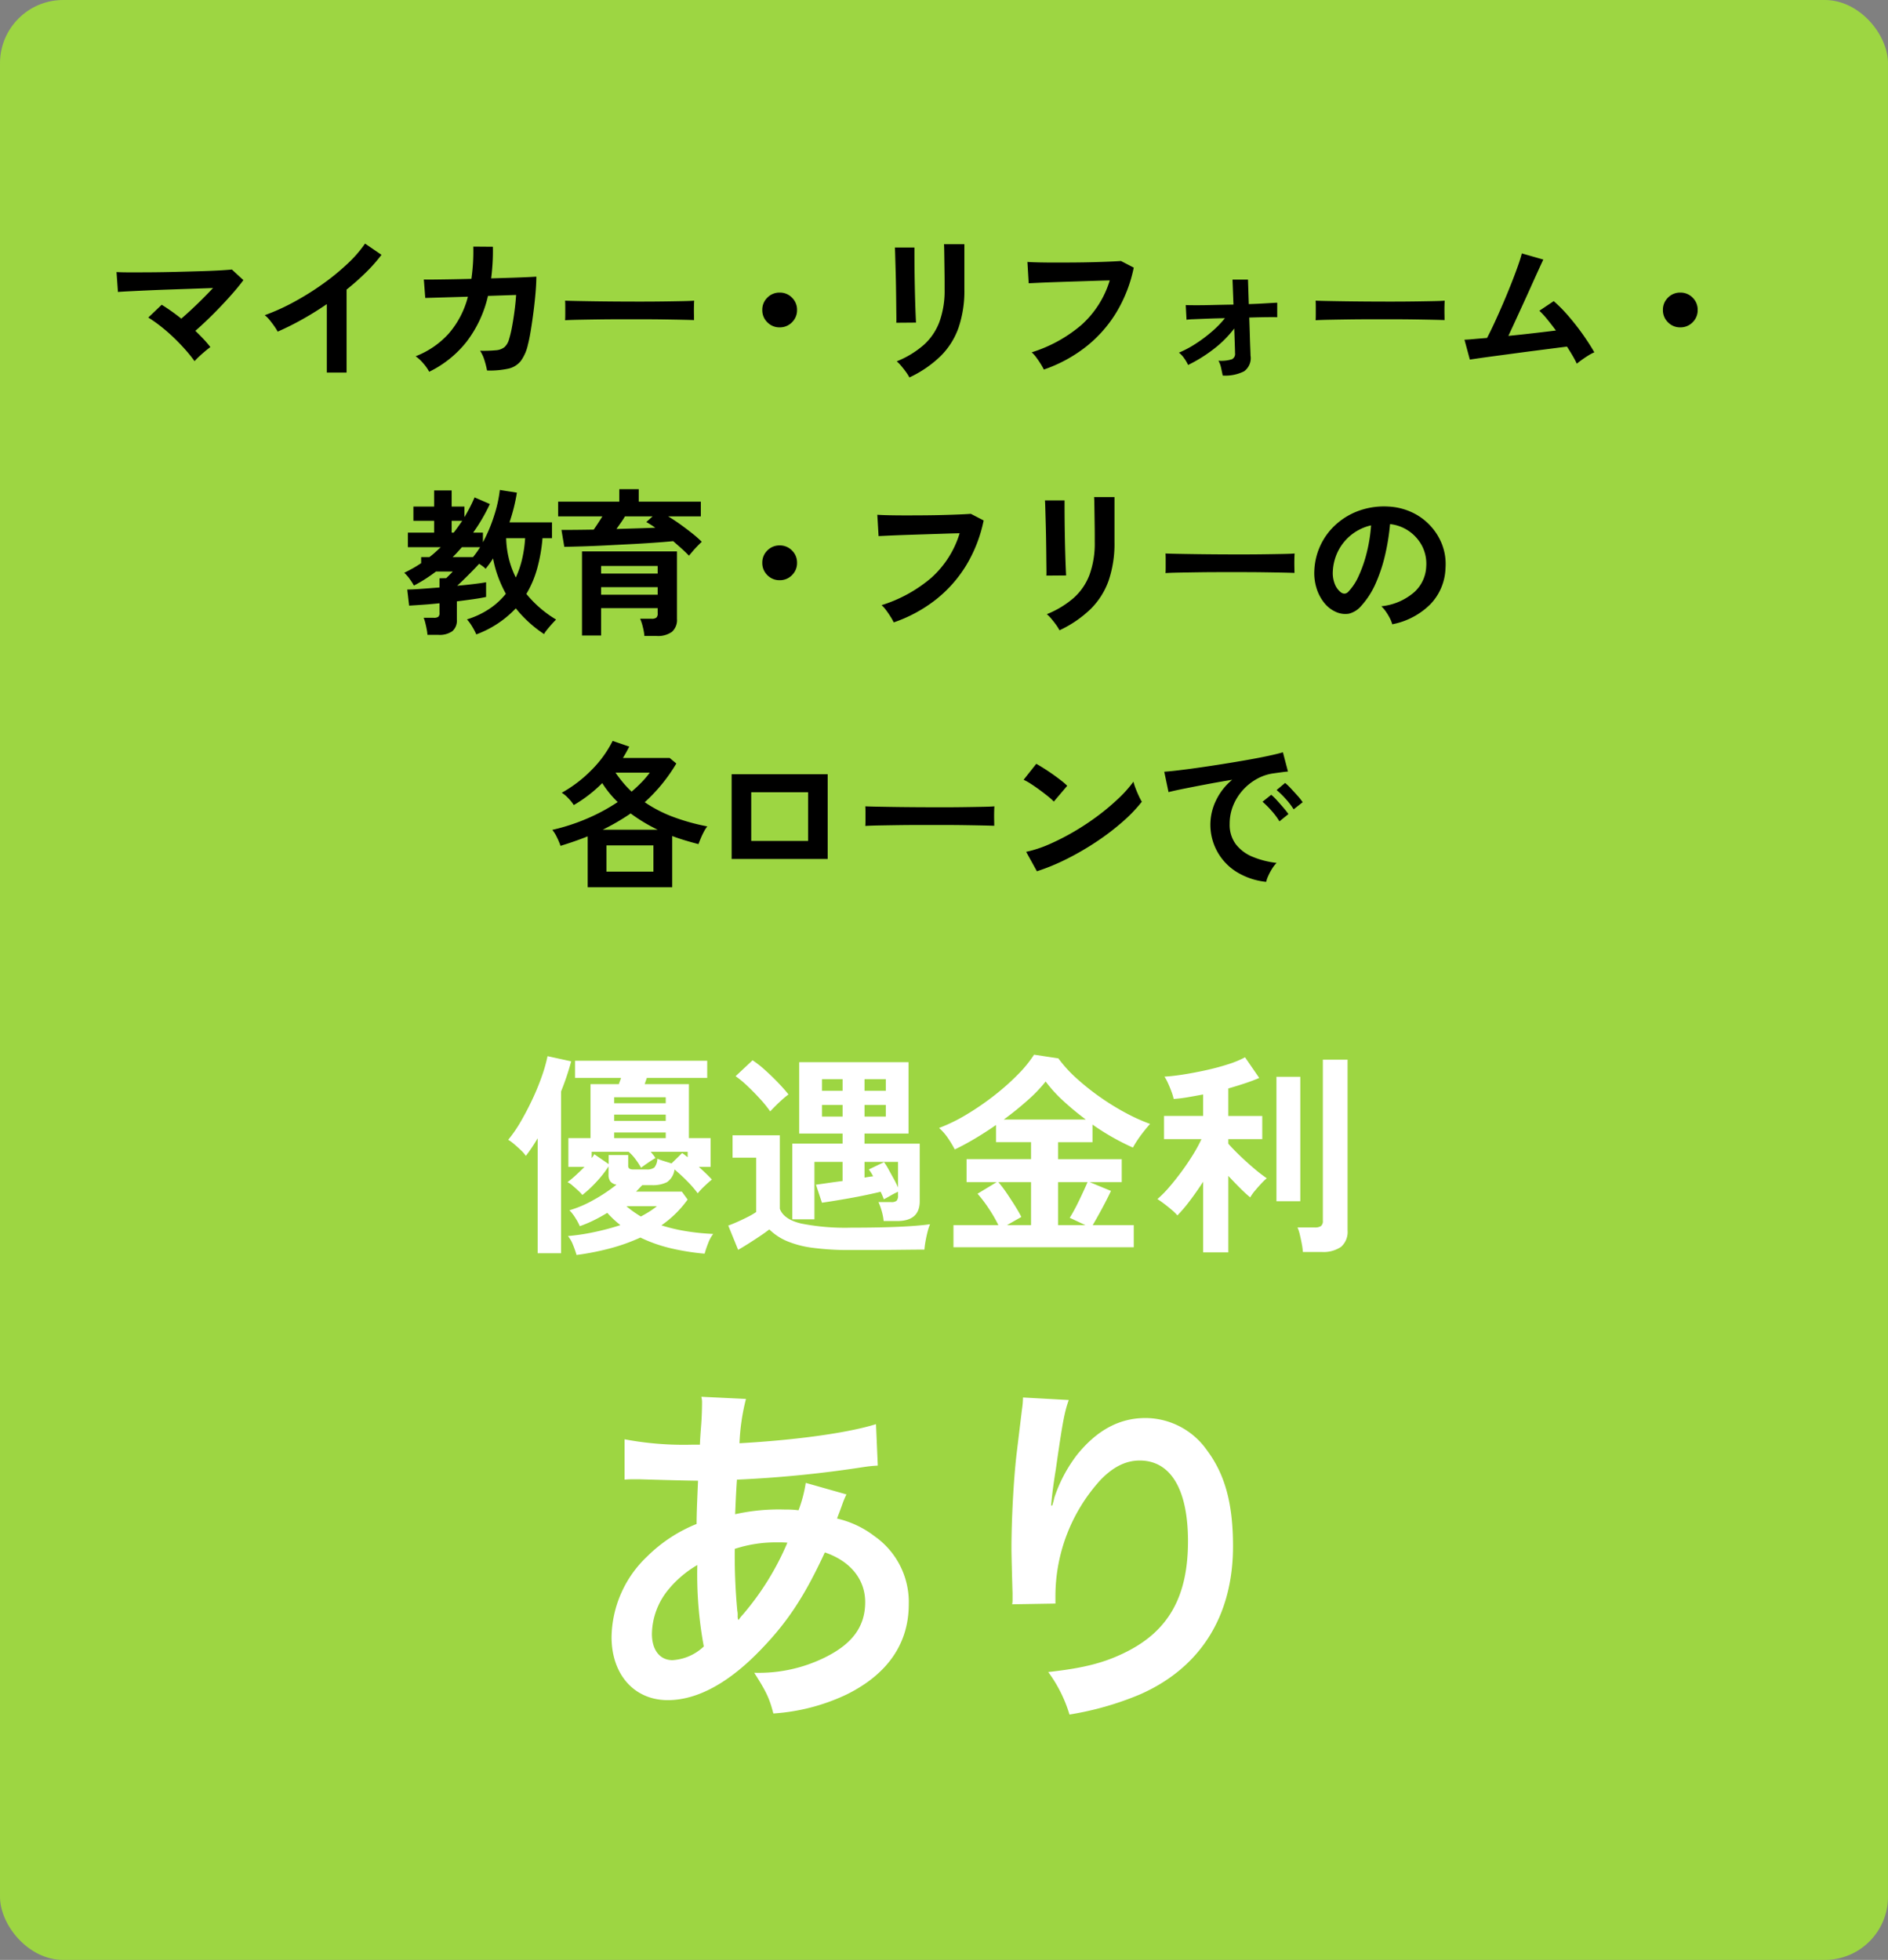
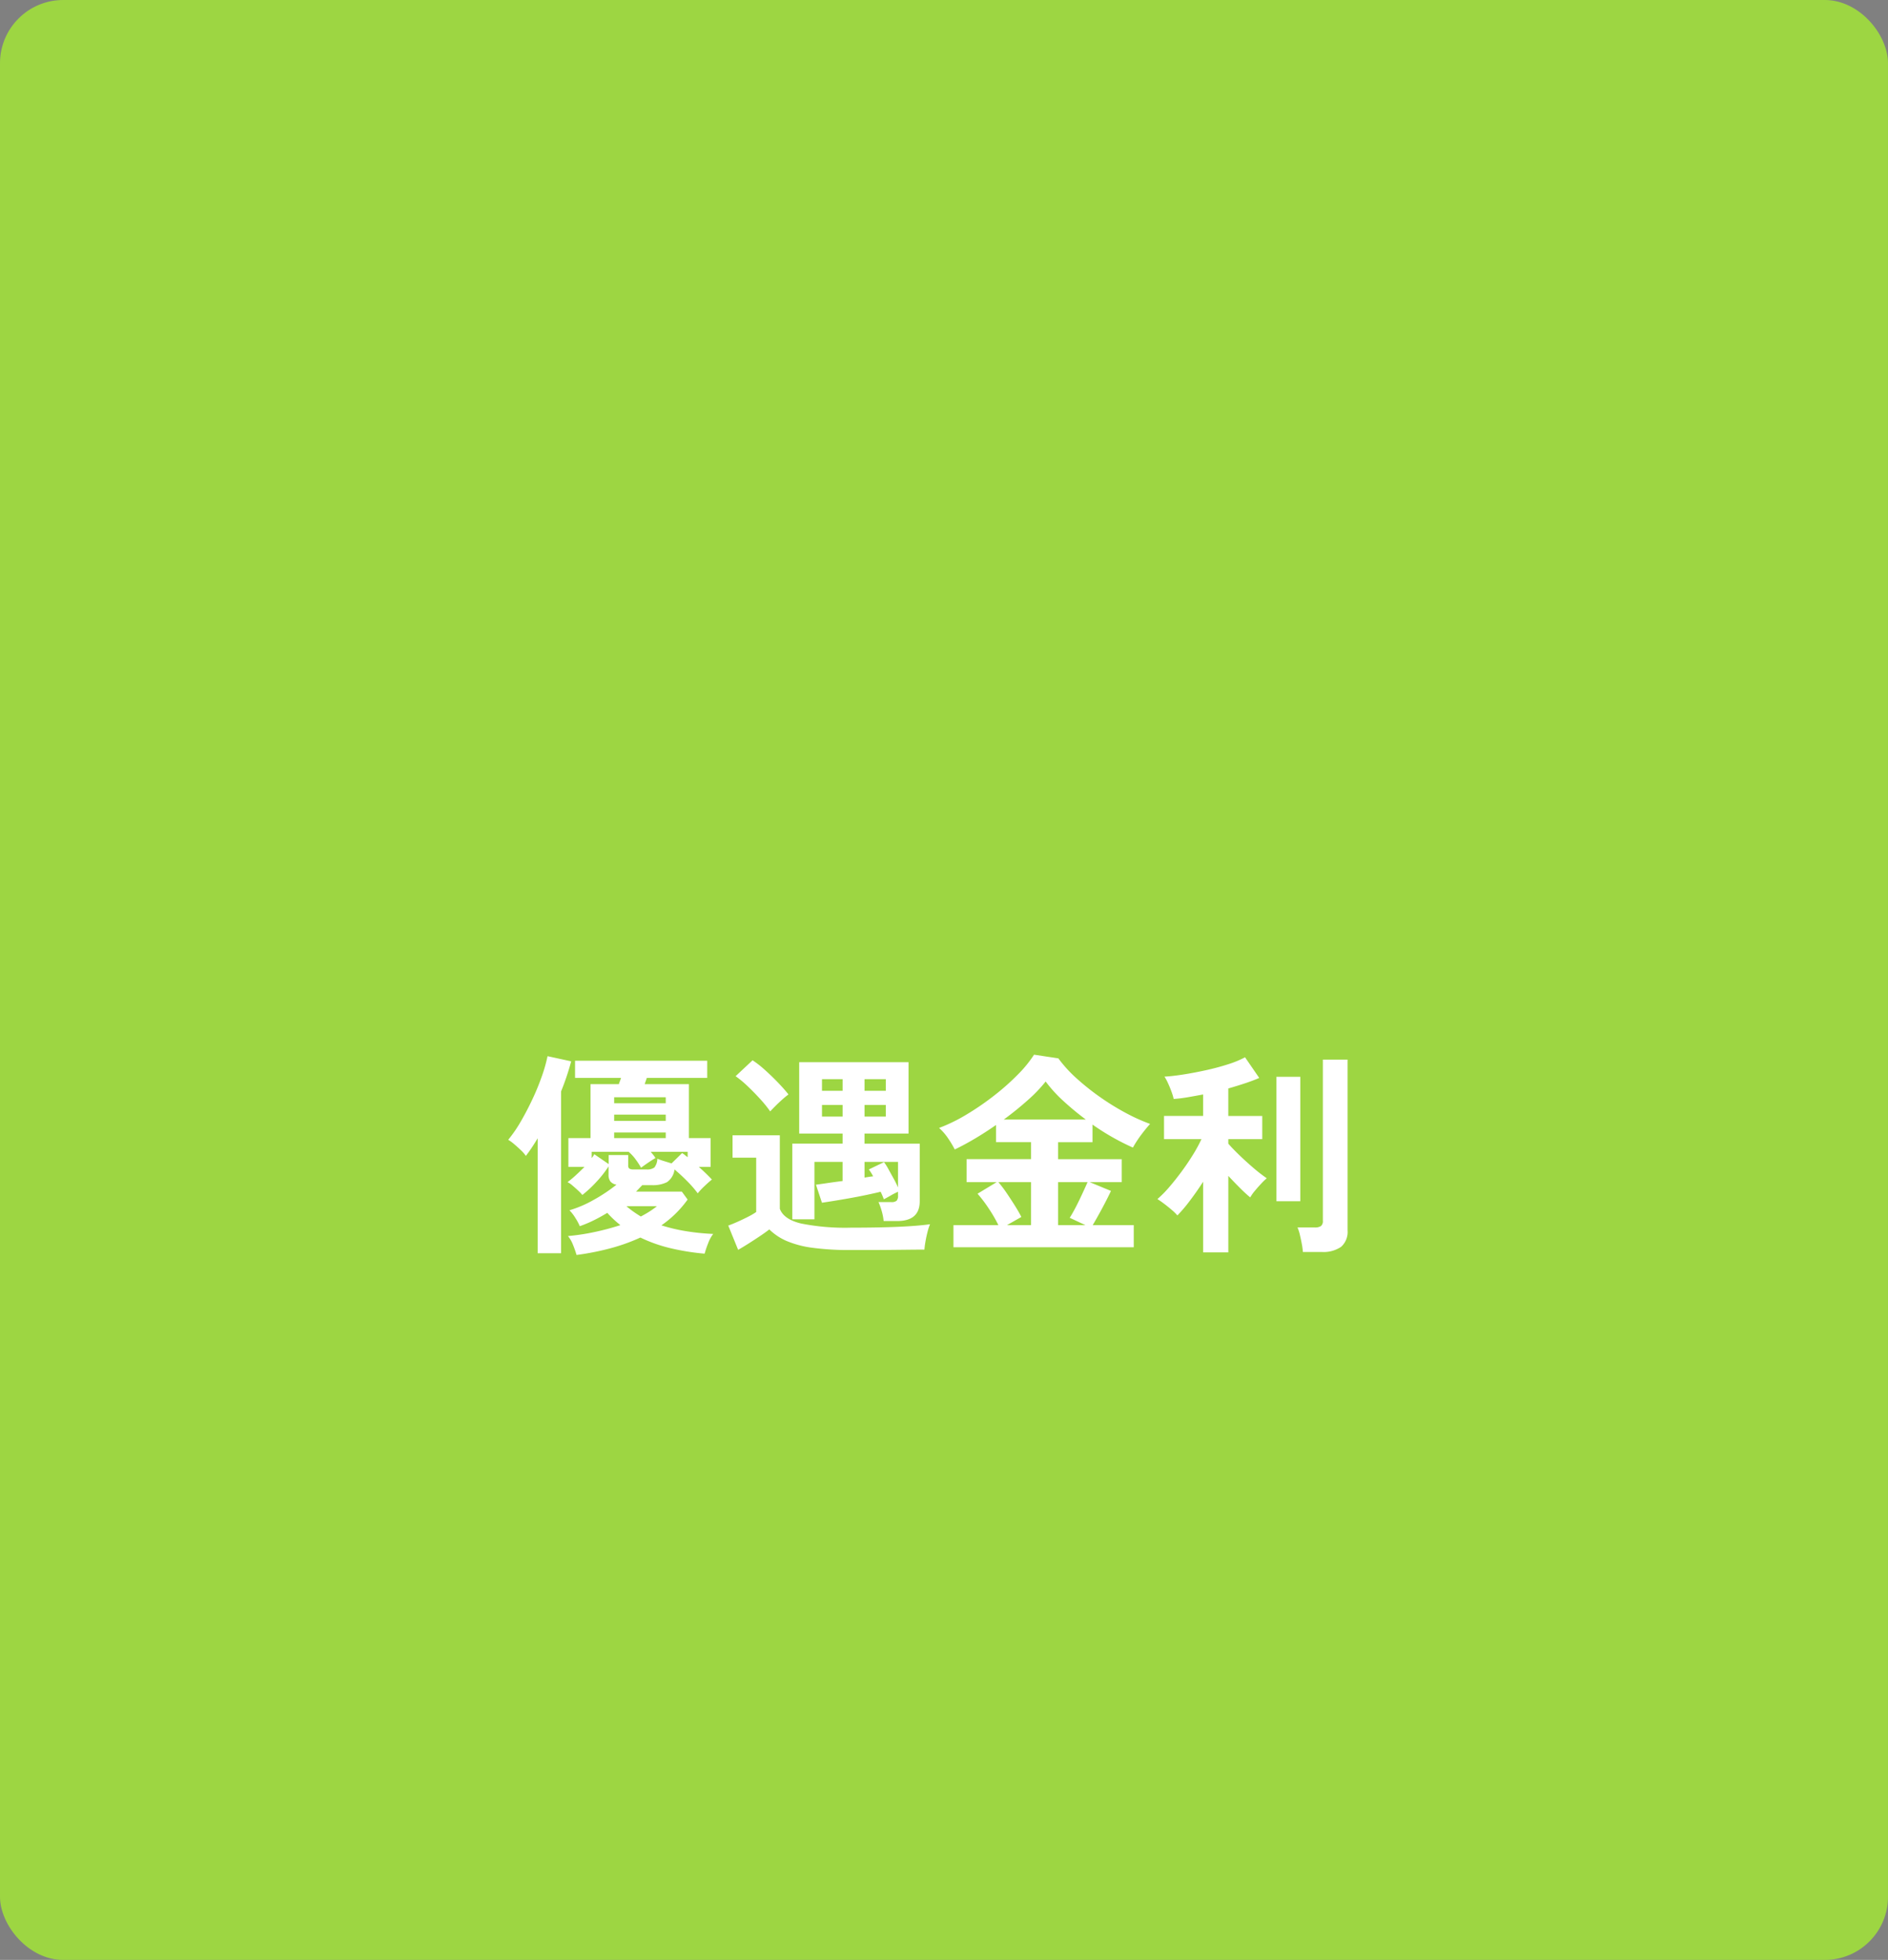
<svg xmlns="http://www.w3.org/2000/svg" width="298.724" height="310.063" viewBox="0 0 298.724 310.063">
  <rect x="0" y="0" width="298.724" height="310.063" fill="#808080" stroke="none" />
  <g id="グループ_7658" data-name="グループ 7658" transform="translate(-99.237 -627.631)">
    <rect id="長方形_2179" data-name="長方形 2179" width="298.724" height="310.063" rx="10" transform="translate(99.237 627.631)" fill="#9dd642" />
-     <path id="パス_15018" data-name="パス 15018" d="M35.625-33.459a21.379,21.379,0,0,1-1.14,4.332,16.14,16.14,0,0,0-2.166-.114,31.54,31.54,0,0,0-7.866.741c.057-1.2.114-3.021.285-5.472A182.866,182.866,0,0,0,44.8-35.967c1.2-.171,1.425-.171,2.223-.228L46.74-42.75c-4.389,1.368-12.483,2.508-21.6,3.021a33.557,33.557,0,0,1,1.026-7.011L19.1-47.082a3.208,3.208,0,0,1,.114.912c0,1.083-.057,2.508-.114,3.249-.171,2.28-.171,2.28-.228,3.42H17.613a50.428,50.428,0,0,1-10.659-.855v6.384c.627-.057,1.14-.057,1.311-.057H9.348c5.529.171,8.607.228,9.234.228-.114,2.736-.228,5.016-.228,6.84a23.558,23.558,0,0,0-7.809,5.13A17.906,17.906,0,0,0,4.9-9.063C4.9-3.135,8.493.912,13.794.912c4.731,0,9.8-2.793,14.934-8.208,4.1-4.275,6.783-8.379,9.918-15.162,4.047,1.368,6.384,4.275,6.384,7.866,0,3.933-2.109,6.726-6.669,8.892A23.633,23.633,0,0,1,27.474-3.42C29.355-.456,29.868.57,30.5,3.021A31.749,31.749,0,0,0,42.123,0c6.441-3.192,9.8-8.037,9.8-14.25a12.716,12.716,0,0,0-5.415-10.773,15.348,15.348,0,0,0-5.928-2.793c.171-.513.228-.57.8-2.166a13.164,13.164,0,0,1,.684-1.653Zm-17.157,13A62.52,62.52,0,0,0,19.494-7.581a7.853,7.853,0,0,1-4.959,2.166c-1.995,0-3.249-1.6-3.249-4.161a11.3,11.3,0,0,1,2.565-6.954A16.952,16.952,0,0,1,18.468-20.463Zm6.441,8.607a2.338,2.338,0,0,1-.057-.627,3.011,3.011,0,0,0-.057-.741,94.786,94.786,0,0,1-.4-9.8,20.941,20.941,0,0,1,6.84-1.026A13.386,13.386,0,0,1,32.718-24,43.367,43.367,0,0,1,25.65-12.6a5.263,5.263,0,0,0-.627.8ZM70-46.968a13.4,13.4,0,0,1-.171,1.938l-.855,7.068c-.456,3.933-.8,10.26-.8,14.877,0,1.14.114,5.358.171,7.011v1.083a4.432,4.432,0,0,1-.057.741l6.84-.114v-1.2a27.329,27.329,0,0,1,7.182-18.411c2-2.052,3.99-3.021,6.156-3.021,4.9,0,7.638,4.56,7.638,12.768,0,8.664-3.021,14.079-9.633,17.442-3.477,1.767-6.783,2.622-12.483,3.249a21.8,21.8,0,0,1,3.363,6.726A48.611,48.611,0,0,0,88.521,0c9.576-4.218,14.706-12.426,14.706-23.427,0-6.726-1.254-11.343-4.1-15.162a11.937,11.937,0,0,0-9.747-5.13c-4.161,0-7.695,1.938-10.83,5.814a23.044,23.044,0,0,0-3.591,6.783,12.515,12.515,0,0,1-.342,1.254h-.171c.114-1.368.342-3.306.741-5.7,1.083-7.581,1.368-9.063,2.052-11Z" transform="translate(191.1 895.685)" fill="#fff" />
-     <path id="パス_15013" data-name="パス 15013" d="M-116.325-1.4a22.988,22.988,0,0,0-1.5-1.862Q-118.7-4.25-119.7-5.2t-2.025-1.75A20.756,20.756,0,0,0-123.65-8.3l2.125-2.025q.725.45,1.525,1.012t1.575,1.188q.75-.65,1.638-1.475t1.762-1.7q.875-.875,1.625-1.675l-3.187.112-3.6.125q-1.837.063-3.5.138t-2.925.138q-1.263.063-1.837.113l-.225-3.15q.85.05,2.313.05t3.275-.013q1.813-.013,3.725-.062t3.675-.1q1.762-.05,3.15-.125t2.112-.15l1.825,1.675q-.6.825-1.488,1.85t-1.925,2.125q-1.038,1.1-2.125,2.15T-116.2-6.2q.675.65,1.287,1.3a15.882,15.882,0,0,1,1.088,1.275q-.325.225-.8.625t-.937.825A9.3,9.3,0,0,0-116.325-1.4ZM-95.4.4V-10.425q-1.9,1.3-3.887,2.413a43.219,43.219,0,0,1-3.888,1.938,8.768,8.768,0,0,0-.55-.875q-.35-.5-.738-.975a4.27,4.27,0,0,0-.762-.75,32.774,32.774,0,0,0,4.5-2.025,43.625,43.625,0,0,0,4.487-2.775,37.686,37.686,0,0,0,3.963-3.2A20.006,20.006,0,0,0-89.35-20l2.6,1.775a25.4,25.4,0,0,1-2.488,2.812,39.877,39.877,0,0,1-3.037,2.688V.4ZM-79.2.275a6.866,6.866,0,0,0-.913-1.3,6.172,6.172,0,0,0-1.237-1.15,13.749,13.749,0,0,0,5.237-3.587A14.368,14.368,0,0,0-73.075-11.6l-6.75.2-.225-2.925q.325.025,1.425.013t2.7-.038q1.6-.025,3.4-.075a30.653,30.653,0,0,0,.3-5.1l3.1.025q.025,1.325-.05,2.575T-69.4-14.5q1.75-.05,3.275-.1t2.563-.1q1.037-.05,1.313-.075,0,1.05-.125,2.525T-62.7-9.212q-.2,1.563-.425,2.938t-.45,2.225a6.9,6.9,0,0,1-1.138,2.625A3.5,3.5,0,0,1-66.687-.213,13.824,13.824,0,0,1-70.05.075a12.977,12.977,0,0,0-.387-1.55A5.769,5.769,0,0,0-71.15-3.05a21.037,21.037,0,0,0,2.5-.075,2.464,2.464,0,0,0,1.363-.5,2.556,2.556,0,0,0,.713-1.225A16.529,16.529,0,0,0-66.1-6.825q.225-1.2.4-2.538t.25-2.512l-4.45.15a18.837,18.837,0,0,1-3.387,7.25A17.024,17.024,0,0,1-79.2.275Zm21.5-8.15q.025-.35.025-.95v-1.2q0-.6-.025-.95.475.025,1.688.05t2.9.05q1.688.025,3.612.038t3.85.012q1.925,0,3.638-.025t2.963-.05q1.25-.025,1.775-.075-.025.325-.037.925t0,1.212q.013.613.013.938-.625-.025-1.837-.05T-41.963-8q-1.613-.025-3.425-.025H-49.05q-1.85,0-3.525.025t-3.013.05Q-56.925-7.925-57.7-7.875ZM-23.75-6.75a2.654,2.654,0,0,1-1.95-.8,2.654,2.654,0,0,1-.8-1.95,2.654,2.654,0,0,1,.8-1.95,2.654,2.654,0,0,1,1.95-.8,2.654,2.654,0,0,1,1.95.8A2.654,2.654,0,0,1-21-9.5a2.654,2.654,0,0,1-.8,1.95A2.654,2.654,0,0,1-23.75-6.75ZM-3.225,1.175A6.489,6.489,0,0,0-3.738.35q-.337-.475-.737-.95a6.754,6.754,0,0,0-.75-.775A14.937,14.937,0,0,0-.975-3.95a9.275,9.275,0,0,0,2.5-3.662,14.489,14.489,0,0,0,.825-5.162v-1.15q0-.55-.012-1.425t-.025-1.8q-.012-.925-.025-1.675T2.25-19.9H5.475v7.125A18.09,18.09,0,0,1,4.55-6.688a11.914,11.914,0,0,1-2.85,4.5A18.069,18.069,0,0,1-3.225,1.175ZM-5.3-7.475q.025-.225.013-1.112t-.025-2.163q-.012-1.275-.037-2.675T-5.413-16.1q-.037-1.275-.062-2.162t-.05-1.113h3.1v1.15q0,.875.012,2.112t.038,2.588q.025,1.35.063,2.613t.075,2.175q.038.913.063,1.237Zm23.35,7.4a8.442,8.442,0,0,0-.475-.85q-.325-.525-.713-1.05a5,5,0,0,0-.737-.825,22.314,22.314,0,0,0,7.863-4.325,15.475,15.475,0,0,0,4.487-7.05Q27.3-14.15,25.8-14.1l-3.062.1q-1.562.05-3,.1t-2.512.1l-1.575.075-.2-3.375q.725.05,1.9.075T19.963-17q1.437,0,2.95-.012t2.937-.05q1.425-.037,2.575-.087t1.825-.1l2.025,1.05a22.4,22.4,0,0,1-2.8,7.163,20.4,20.4,0,0,1-4.85,5.425A22.685,22.685,0,0,1,18.05-.075Zm28.3.95q-.1-.5-.25-1.187a4.032,4.032,0,0,0-.425-1.163A5.609,5.609,0,0,0,47.8-1.7a.934.934,0,0,0,.5-.975q0-.25-.037-1.35t-.088-2.55A17.154,17.154,0,0,1,44.85-3.263,23.055,23.055,0,0,1,40.875-.8a6.37,6.37,0,0,0-.625-1.063,4.084,4.084,0,0,0-.825-.887A16.2,16.2,0,0,0,42-4.113a22.876,22.876,0,0,0,2.588-1.925A16.018,16.018,0,0,0,46.7-8.2q-1.45.025-2.75.075t-2.187.087a9.8,9.8,0,0,0-1.138.088L40.5-10.275q.55.025,1.725.025t2.7-.038q1.525-.037,3.125-.062L47.9-14.3h2.45l.125,3.875q1.475-.05,2.675-.125t1.825-.1v2.3q-.3-.025-1.525-.013t-2.9.063q.05,1.375.088,2.687T50.713-3.4q.037.9.037,1.1A2.571,2.571,0,0,1,49.737.2,6.6,6.6,0,0,1,46.35.875Zm14.7-8.75q.025-.35.025-.95v-1.2q0-.6-.025-.95.475.025,1.688.05t2.9.05q1.688.025,3.613.038t3.85.012q1.925,0,3.638-.025T79.7-10.9q1.25-.025,1.775-.075-.025.325-.037.925t0,1.212q.012.613.012.938-.625-.025-1.837-.05T76.787-8q-1.612-.025-3.425-.025H69.7q-1.85,0-3.525.025t-3.013.05Q61.825-7.925,61.05-7.875ZM102.375-1q-.25-.55-.65-1.237t-.9-1.463q-.65.075-1.9.237T96.1-3.1q-1.575.2-3.237.425t-3.175.425q-1.512.2-2.637.363t-1.6.237L84.6-4.8q.4,0,1.35-.087t2.225-.187q.5-.95,1.15-2.35t1.338-3q.688-1.6,1.313-3.175t1.075-2.85q.45-1.275.625-2l3.4.975q-.25.525-.725,1.563t-1.075,2.375q-.6,1.337-1.263,2.787t-1.3,2.837Q92.075-6.525,91.55-5.4q2.05-.2,4.075-.437t3.45-.412q-.725-.975-1.412-1.812A12.484,12.484,0,0,0,96.45-9.375L98.725-10.9a23.478,23.478,0,0,1,2.338,2.375q1.187,1.375,2.25,2.875T105.15-2.8a6.662,6.662,0,0,0-.95.5q-.525.325-1.012.675T102.375-1ZM118.75-6.75a2.654,2.654,0,0,1-1.95-.8A2.654,2.654,0,0,1,116-9.5a2.654,2.654,0,0,1,.8-1.95,2.654,2.654,0,0,1,1.95-.8,2.654,2.654,0,0,1,1.95.8,2.654,2.654,0,0,1,.8,1.95,2.654,2.654,0,0,1-.8,1.95A2.654,2.654,0,0,1,118.75-6.75ZM-79.475,41.9A7.643,7.643,0,0,0-79.6,41q-.1-.525-.225-1.013a5.953,5.953,0,0,0-.25-.787h1.6a1.21,1.21,0,0,0,.7-.15.756.756,0,0,0,.2-.625V36.9q-1.425.15-2.7.237t-2.1.138l-.3-2.55q.775,0,2.15-.1t2.95-.225V32.95l1.075-.025.3-.3.45-.45a2.763,2.763,0,0,0,.275-.3h-2.65q-.825.625-1.7,1.188t-1.8,1.037a8.456,8.456,0,0,0-.625-.987,6.054,6.054,0,0,0-.9-1.037q.725-.35,1.388-.725t1.287-.8V29.6h1.3q.5-.375.938-.775t.863-.8h-5.2v-2.3h4.15V23.85H-81.7V21.6h3.275V19.05h2.775V21.6h2.025v1.675q.475-.8.875-1.575t.725-1.55L-69.6,21.2q-.55,1.175-1.213,2.313t-1.437,2.212h1.55V27.25a24.621,24.621,0,0,0,1.762-4.175,20.787,20.787,0,0,0,.912-4.1l2.7.425A28.511,28.511,0,0,1-66.5,24.1h6.725v2.5h-1.5a25.688,25.688,0,0,1-.85,4.825,16.616,16.616,0,0,1-1.7,4,17.949,17.949,0,0,0,4.7,4.05q-.325.325-.725.775t-.738.875a3.477,3.477,0,0,0-.437.65A19.392,19.392,0,0,1-65.5,37.7a16.329,16.329,0,0,1-6.25,4.125,10.276,10.276,0,0,0-.613-1.175,7.421,7.421,0,0,0-.862-1.2,13.459,13.459,0,0,0,3.537-1.663A11.6,11.6,0,0,0-67.075,35.4a19.977,19.977,0,0,1-1.238-2.725A17.883,17.883,0,0,1-69.1,29.8q-.275.45-.575.863t-.6.788a2.726,2.726,0,0,0-.45-.4q-.275-.2-.575-.4-.425.475-1.05,1.113t-1.263,1.263q-.637.625-1.162,1.1,1.45-.125,2.662-.275t1.913-.275V35.9q-.775.175-2,.35t-2.625.35v2.875a2.22,2.22,0,0,1-.725,1.85,3.506,3.506,0,0,1-2.2.575ZM-65.5,32.825a15.068,15.068,0,0,0,1.012-2.975,19.7,19.7,0,0,0,.463-3.25h-3a15.3,15.3,0,0,0,.438,3.275A14.365,14.365,0,0,0-65.5,32.825Zm-10-3.225h3.225a14.024,14.024,0,0,0,1.125-1.575h-2.875q-.35.4-.713.8T-75.5,29.6Zm-.15-3.875h.325q.35-.45.688-.925t.662-.95H-75.65Zm30.5,16.35a8.879,8.879,0,0,0-.25-1.425,7.927,7.927,0,0,0-.425-1.3h1.8a1.234,1.234,0,0,0,.763-.175.848.848,0,0,0,.212-.675v-.825H-52V42h-3.025V28.7H-40V39.375a2.488,2.488,0,0,1-.8,2.05,3.8,3.8,0,0,1-2.425.65Zm7.05-12.7q-.475-.5-1.125-1.087T-40.6,27.075q-1.3.125-3.075.25t-3.737.225l-3.9.2q-1.938.1-3.638.15t-2.875.075l-.45-2.675q1.1,0,2.413-.013t2.688-.037q.35-.5.7-1.038t.675-1.062h-7V20.825h9.675V18.85h3.075v1.975h9.825V23.15H-41.4q.925.55,1.9,1.25t1.875,1.413a17.988,17.988,0,0,1,1.55,1.362q-.275.25-.675.663t-.762.837Q-37.875,29.1-38.1,29.375ZM-52,35.55h8.95v-1.2H-52Zm0-3.35h8.95V31H-52Zm2.425-7.05q1.7-.05,3.275-.1t2.875-.1a16.348,16.348,0,0,0-1.425-.9l1-.9h-4.375q-.275.475-.638.987T-49.575,25.15Zm25.825,8.1a2.654,2.654,0,0,1-1.95-.8,2.654,2.654,0,0,1-.8-1.95,2.654,2.654,0,0,1,.8-1.95,2.654,2.654,0,0,1,1.95-.8,2.654,2.654,0,0,1,1.95.8A2.654,2.654,0,0,1-21,30.5a2.654,2.654,0,0,1-.8,1.95A2.654,2.654,0,0,1-23.75,33.25ZM-5.7,39.925a8.442,8.442,0,0,0-.475-.85q-.325-.525-.712-1.05a5,5,0,0,0-.738-.825A22.314,22.314,0,0,0,.238,32.875a15.475,15.475,0,0,0,4.487-7.05Q3.55,25.85,2.05,25.9l-3.062.1q-1.563.05-3,.1t-2.513.1l-1.575.075L-8.3,22.9q.725.05,1.9.075T-3.787,23q1.437,0,2.95-.012t2.937-.05q1.425-.037,2.575-.087t1.825-.1L8.525,23.8a22.4,22.4,0,0,1-2.8,7.163,20.4,20.4,0,0,1-4.85,5.425A22.685,22.685,0,0,1-5.7,39.925Zm26.225,1.25a6.49,6.49,0,0,0-.512-.825q-.338-.475-.737-.95a6.754,6.754,0,0,0-.75-.775,14.937,14.937,0,0,0,4.25-2.575,9.275,9.275,0,0,0,2.5-3.662,14.489,14.489,0,0,0,.825-5.163v-1.15q0-.55-.012-1.425t-.025-1.8q-.012-.925-.025-1.675T26,20.1h3.225v7.125a18.09,18.09,0,0,1-.925,6.087,11.914,11.914,0,0,1-2.85,4.5A18.069,18.069,0,0,1,20.525,41.175Zm-2.075-8.65q.025-.225.012-1.113t-.025-2.163q-.012-1.275-.037-2.675T18.337,23.9q-.037-1.275-.062-2.162t-.05-1.113h3.1v1.15q0,.875.012,2.112t.038,2.587q.025,1.35.063,2.613t.075,2.175q.037.912.063,1.237Zm18.85-.4q.025-.35.025-.95v-1.2q0-.6-.025-.95.475.025,1.688.05t2.9.05q1.688.025,3.612.038t3.85.012q1.925,0,3.638-.025t2.963-.05q1.25-.025,1.775-.075-.025.325-.037.925t0,1.212q.013.613.013.937-.625-.025-1.837-.05T53.037,32q-1.613-.025-3.425-.025H45.95q-1.85,0-3.525.025t-3.013.05Q38.075,32.075,37.3,32.125Zm35.875,8.1a4.809,4.809,0,0,0-.375-.95,8.15,8.15,0,0,0-.638-1.062,5.387,5.387,0,0,0-.713-.838,9.4,9.4,0,0,0,5.213-2.237A5.776,5.776,0,0,0,78.55,31.1a6.163,6.163,0,0,0-.675-3.3,6.51,6.51,0,0,0-5.05-3.425,35.057,35.057,0,0,1-.75,4.75,24.875,24.875,0,0,1-1.487,4.55,13.123,13.123,0,0,1-2.287,3.6,3.787,3.787,0,0,1-1.988,1.275,3.565,3.565,0,0,1-2.037-.275,4.864,4.864,0,0,1-1.85-1.425A6.891,6.891,0,0,1,61.2,34.537a8.072,8.072,0,0,1-.35-2.862,10.348,10.348,0,0,1,3.625-7.425,10.945,10.945,0,0,1,3.675-2.075,11.766,11.766,0,0,1,4.425-.575,9.949,9.949,0,0,1,3.575.85,9.337,9.337,0,0,1,4.887,5.1,8.654,8.654,0,0,1,.563,3.775,8.621,8.621,0,0,1-2.4,5.737A11.645,11.645,0,0,1,73.175,40.225Zm-8.125-5.05a.964.964,0,0,0,.575.2.864.864,0,0,0,.6-.3,8.823,8.823,0,0,0,1.662-2.55A20.727,20.727,0,0,0,69.162,28.8a24.779,24.779,0,0,0,.662-4.225,7.762,7.762,0,0,0-5.175,3.987,7.942,7.942,0,0,0-.875,3.263,4.709,4.709,0,0,0,.312,2.037A3.086,3.086,0,0,0,65.05,35.175ZM-54.125,81.825v-8.05q-1,.4-2.075.775t-2.225.725A11.105,11.105,0,0,0-59,73.912a5.447,5.447,0,0,0-.725-1.162,31.891,31.891,0,0,0,5.5-1.787,29.772,29.772,0,0,0,4.85-2.613,16.088,16.088,0,0,1-2.45-3,21.693,21.693,0,0,1-4.5,3.475,6.288,6.288,0,0,0-.825-1.037,5.22,5.22,0,0,0-1.075-.912A20.805,20.805,0,0,0-53.5,63.263a17.872,17.872,0,0,0,3.325-4.587l2.625.9q-.225.45-.475.9t-.525.9h7.4l1.05.875a26.544,26.544,0,0,1-5,6.125,20.976,20.976,0,0,0,4.475,2.313A33.291,33.291,0,0,0-35.2,72.2a4.923,4.923,0,0,0-.525.813q-.275.513-.5,1.05T-36.6,75q-1.075-.275-2.113-.588t-2.037-.687v8.1Zm2.975-2.475h7.425V75.2H-51.15Zm-.6-6.625h8.7q-1.15-.55-2.225-1.2t-2.05-1.375q-1.025.7-2.138,1.35T-51.75,72.725Zm4.575-6.025q.85-.725,1.575-1.475A15.411,15.411,0,0,0-44.3,63.7h-5.425q.575.825,1.2,1.575A15.53,15.53,0,0,0-47.175,66.7ZM-31.35,77.35V63.95h15.2v13.4Zm3.1-2.85h9V66.8h-9Zm18.05-2.375q.025-.35.025-.95v-1.2q0-.6-.025-.95.475.025,1.688.05t2.9.05q1.688.025,3.613.037t3.85.013q1.925,0,3.637-.025T8.45,69.1q1.25-.025,1.775-.075-.025.325-.038.925t0,1.213q.013.612.013.938-.625-.025-1.837-.05T5.538,72q-1.613-.025-3.425-.025H-1.55q-1.85,0-3.525.025t-3.012.05Q-9.425,72.075-10.2,72.125ZM16.95,79.3l-1.7-3.075a19.207,19.207,0,0,0,3.737-1.237,37.569,37.569,0,0,0,3.938-2.025,39.617,39.617,0,0,0,3.75-2.5,35.878,35.878,0,0,0,3.213-2.713,19.368,19.368,0,0,0,2.337-2.625,8.638,8.638,0,0,0,.338,1.05q.237.625.513,1.212a9.519,9.519,0,0,0,.475.913,23.493,23.493,0,0,1-3.063,3.188,39.063,39.063,0,0,1-4.063,3.1,44.285,44.285,0,0,1-4.65,2.713A33.626,33.626,0,0,1,16.95,79.3Zm2.675-11.025a8.976,8.976,0,0,0-.913-.825q-.587-.475-1.3-1t-1.388-.962a9.105,9.105,0,0,0-1.175-.663l2-2.525q.5.275,1.175.7t1.388.925q.713.5,1.337.987a11.066,11.066,0,0,1,1,.863Zm33.6,12.7a11.132,11.132,0,0,1-4.6-1.525,8.776,8.776,0,0,1-3.362-11.3,9.538,9.538,0,0,1,2.587-3.325q-2,.325-3.987.7t-3.6.7q-1.613.325-2.487.55L37.1,63.55q.825-.05,2.288-.225t3.3-.437q1.838-.262,3.8-.575t3.8-.637q1.838-.325,3.3-.638t2.287-.562l.8,3.05q-.4.025-.962.1T54.45,63.8a7.467,7.467,0,0,0-2.625.85,8.521,8.521,0,0,0-2.237,1.75,8.356,8.356,0,0,0-1.562,2.45,7.633,7.633,0,0,0-.575,2.975,5.115,5.115,0,0,0,.975,3.2,6.4,6.4,0,0,0,2.663,1.987,13.937,13.937,0,0,0,3.787.963,5.223,5.223,0,0,0-.725.938,9.22,9.22,0,0,0-.6,1.125A4.684,4.684,0,0,0,53.225,80.975ZM57.575,69.5a11.491,11.491,0,0,0-1.263-1.65,12.929,12.929,0,0,0-1.437-1.4l1.35-1.125a9.164,9.164,0,0,1,.913.875q.538.575,1.062,1.163a8.633,8.633,0,0,1,.8,1.012Zm-2.25,1.9a11.156,11.156,0,0,0-1.25-1.675A14.286,14.286,0,0,0,52.65,68.3l1.375-1.1a8.4,8.4,0,0,1,.9.875q.525.575,1.038,1.175a12.714,12.714,0,0,1,.787,1Z" transform="translate(246.348 686.169)" />
    <path id="パス_15017" data-name="パス 15017" d="M-57.052,2.822a16.235,16.235,0,0,0-.561-1.6,4.965,4.965,0,0,0-.8-1.394A33.758,33.758,0,0,0-54.247-.8,39.951,39.951,0,0,0-50.116-1.9,16.338,16.338,0,0,1-52.19-3.842q-1.054.646-2.159,1.19a18.822,18.822,0,0,1-2.193.918,8.586,8.586,0,0,0-.68-1.275,6.939,6.939,0,0,0-.952-1.241A18.057,18.057,0,0,0-54.332-5.9a25.835,25.835,0,0,0,3.6-2.4,1.559,1.559,0,0,1-.969-.51,1.753,1.753,0,0,1-.289-1.088v-1.292a17.252,17.252,0,0,1-1.921,2.448,19.365,19.365,0,0,1-2.227,2.074,5.715,5.715,0,0,0-.663-.7q-.459-.425-.918-.816A3.444,3.444,0,0,0-58.48-8.7a15.646,15.646,0,0,0,1.343-1.122q.7-.646,1.343-1.292h-2.55v-4.556h3.5v-8.534h4.488a5.111,5.111,0,0,1,.17-.493,5.113,5.113,0,0,0,.17-.493H-57.29v-2.72h20.91v2.72h-9.554l-.34.986h7v8.534h3.434v4.556h-1.87q.578.51,1.105,1.02t.969.986q-.442.34-1.156,1.02a11.537,11.537,0,0,0-1.088,1.156,16.619,16.619,0,0,0-1.632-1.887q-1.02-1.037-2.04-1.887A2.859,2.859,0,0,1-42.738-8.7a5,5,0,0,1-2.414.476h-1.5q-.238.238-.476.493t-.51.527h7.242l.918,1.258a16.9,16.9,0,0,1-4.148,4.08,27.1,27.1,0,0,0,3.859.918,36.643,36.643,0,0,0,4.335.442A5.626,5.626,0,0,0-36.244,1a15.916,15.916,0,0,0-.544,1.615,36.928,36.928,0,0,1-5.338-.85,23.378,23.378,0,0,1-4.828-1.7,29.628,29.628,0,0,1-4.743,1.7A41.856,41.856,0,0,1-57.052,2.822Zm-6.154-.272V-15.64q-.442.748-.918,1.462t-.952,1.326a5.06,5.06,0,0,0-.748-.867q-.51-.493-1.071-.969a7.11,7.11,0,0,0-.969-.714,21.124,21.124,0,0,0,2.006-2.924q.986-1.7,1.853-3.553A37.518,37.518,0,0,0-62.526-25.5a24.324,24.324,0,0,0,.884-3.128l3.74.816a40.51,40.51,0,0,1-1.6,4.76V2.55Zm15.2-13.26H-46a1.921,1.921,0,0,0,1.258-.306,2.368,2.368,0,0,0,.476-1.394,9.054,9.054,0,0,0,1.037.374l1.207.374,1.666-1.632a3.06,3.06,0,0,1,.442.306q.2.17.442.34v-.85h-5.848q.2.238.408.493a3.869,3.869,0,0,1,.34.493q-.476.272-1.173.748t-1.1.782a12.432,12.432,0,0,0-.867-1.326,6.628,6.628,0,0,0-1.1-1.19h-5.848v.986a2.4,2.4,0,0,0,.408-.612l2.278,1.564v-1.428h3.094v1.666a.578.578,0,0,0,.17.476A1.254,1.254,0,0,0-48.008-10.71ZM-51.1-18.394h8.16v-.986H-51.1Zm0-2.788h8.16v-.952H-51.1Zm0,5.508h8.16v-.884H-51.1Zm4.216,12.41q.714-.374,1.36-.782a12.3,12.3,0,0,0,1.19-.85h-4.828q.51.442,1.088.85T-46.886-3.264Zm38.42.714a8.609,8.609,0,0,0-.306-1.581,9.446,9.446,0,0,0-.51-1.411h2.006a1.247,1.247,0,0,0,.867-.221A1.184,1.184,0,0,0-6.188-6.6v-.578a12.187,12.187,0,0,0-1.19.612q-.714.408-1.054.578-.1-.272-.221-.561t-.289-.629q-.986.238-2.278.51t-2.635.51q-1.343.238-2.5.425t-1.87.289L-19.176-8.3q.578-.068,1.717-.238t2.5-.34V-11.9h-4.454v9.078h-3.5V-14.79h7.956v-1.6h-6.868V-27.676H-4.522v11.288h-6.97v1.6h8.738v9.112q0,3.128-3.57,3.128Zm-5.2,4.59a43.346,43.346,0,0,1-6.069-.357A15.582,15.582,0,0,1-23.834.6a9,9,0,0,1-2.72-1.819q-.612.476-1.5,1.071t-1.8,1.173q-.918.578-1.632.986l-1.564-3.842q.578-.2,1.428-.578t1.683-.8a10.637,10.637,0,0,0,1.309-.765v-8.6h-3.74v-3.536h7.48V-4.488q.612,1.666,3.349,2.329a35.52,35.52,0,0,0,7.871.663q4.352,0,7.48-.136t5.066-.408A7.822,7.822,0,0,0-1.5-.9q-.2.765-.34,1.564t-.17,1.309q-.952,0-2.482.017l-3.247.034q-1.717.017-3.281.017Zm-12.75-21.93a18.119,18.119,0,0,0-1.53-1.9q-.952-1.054-2.006-2.057a16.542,16.542,0,0,0-1.938-1.615l2.686-2.516a16.018,16.018,0,0,1,1.955,1.53q1.1.986,2.125,2.057t1.6,1.819a11.329,11.329,0,0,0-.918.748q-.578.51-1.122,1.054T-26.418-19.89ZM-6.188-7.854V-11.9h-5.3v2.482q.374-.068.714-.119t.646-.085a7.592,7.592,0,0,0-.68-1.088L-8.4-11.866a9.654,9.654,0,0,1,.7,1.122q.391.714.816,1.479A14.625,14.625,0,0,1-6.188-7.854Zm-5.3-11.22h3.366V-20.91h-3.366Zm0-4.08h3.366V-24.99h-3.366Zm-6.732,4.08h3.264V-20.91h-3.264Zm0-4.08h3.264V-24.99h-3.264ZM2.584,1.6V-1.9H9.69A22.644,22.644,0,0,0,8.16-4.539,21.016,21.016,0,0,0,6.392-6.868L9.418-8.7H4.658v-3.638h10.2v-2.686H9.316v-2.72q-1.7,1.19-3.4,2.193T2.788-13.872a16.108,16.108,0,0,0-1.037-1.734A8.4,8.4,0,0,0,.306-17.272,26.405,26.405,0,0,0,4.658-19.4a42.586,42.586,0,0,0,4.335-2.975A37.892,37.892,0,0,0,12.75-25.7a19.382,19.382,0,0,0,2.584-3.162l3.842.578a21,21,0,0,0,2.924,3.2,38.785,38.785,0,0,0,3.723,2.958,39,39,0,0,0,4.029,2.482,29.1,29.1,0,0,0,3.842,1.734q-.646.714-1.377,1.683a18.341,18.341,0,0,0-1.343,2.057,37.825,37.825,0,0,1-6.392-3.638v2.788h-5.44v2.686H29.206V-8.7H24.14L27.506-7.31Q26.86-5.95,26.078-4.5T24.616-1.9H31.11V1.6ZM10.54-18.6H23.528a44.857,44.857,0,0,1-3.536-2.924,21.954,21.954,0,0,1-2.822-3.094,22.833,22.833,0,0,1-2.822,2.941Q12.58-20.094,10.54-18.6ZM19.142-1.9H23.46L20.978-3.06q.476-.748,1-1.768t1-2.057Q23.46-7.922,23.8-8.7H19.142Zm-8.092,0h3.808V-8.7H9.69a18.984,18.984,0,0,1,1.326,1.751q.68,1,1.309,2.006t1,1.751ZM42.092,2.414V-8.772Q41.038-7.14,39.95-5.712a22.939,22.939,0,0,1-1.938,2.278,7.469,7.469,0,0,0-.9-.884q-.6-.51-1.207-.969T34.85-6.018A17.041,17.041,0,0,0,36.7-7.888q.969-1.122,1.938-2.431t1.8-2.652A22.955,22.955,0,0,0,41.82-15.5H35.9v-3.672h6.188v-3.4q-1.258.238-2.448.442a21.682,21.682,0,0,1-2.21.272,9.074,9.074,0,0,0-.357-1.173q-.255-.7-.561-1.36a6.789,6.789,0,0,0-.544-1q1.258-.068,2.992-.34t3.587-.68q1.853-.408,3.485-.935a15.7,15.7,0,0,0,2.686-1.105l2.244,3.264q-.918.408-2.193.833t-2.7.833v4.352h5.372V-15.5H46.07v.714q.646.748,1.717,1.785t2.244,2.04a24.57,24.57,0,0,0,2.125,1.649,9,9,0,0,0-.867.833q-.527.561-1.02,1.156a6.631,6.631,0,0,0-.731,1.037Q48.79-6.9,47.872-7.82t-1.8-1.87v12.1Zm15.776-.068a10.775,10.775,0,0,0-.17-1.275Q57.562.34,57.392-.374a6.307,6.307,0,0,0-.374-1.156h2.72a1.713,1.713,0,0,0,.986-.221,1.013,1.013,0,0,0,.306-.867V-28.084h3.91v27A3.155,3.155,0,0,1,63.92,1.53a4.963,4.963,0,0,1-3.128.816ZM53.686-5.678V-25.364H57.46V-5.678Z" transform="translate(247.513 823.348)" fill="#fff" />
  </g>
</svg>